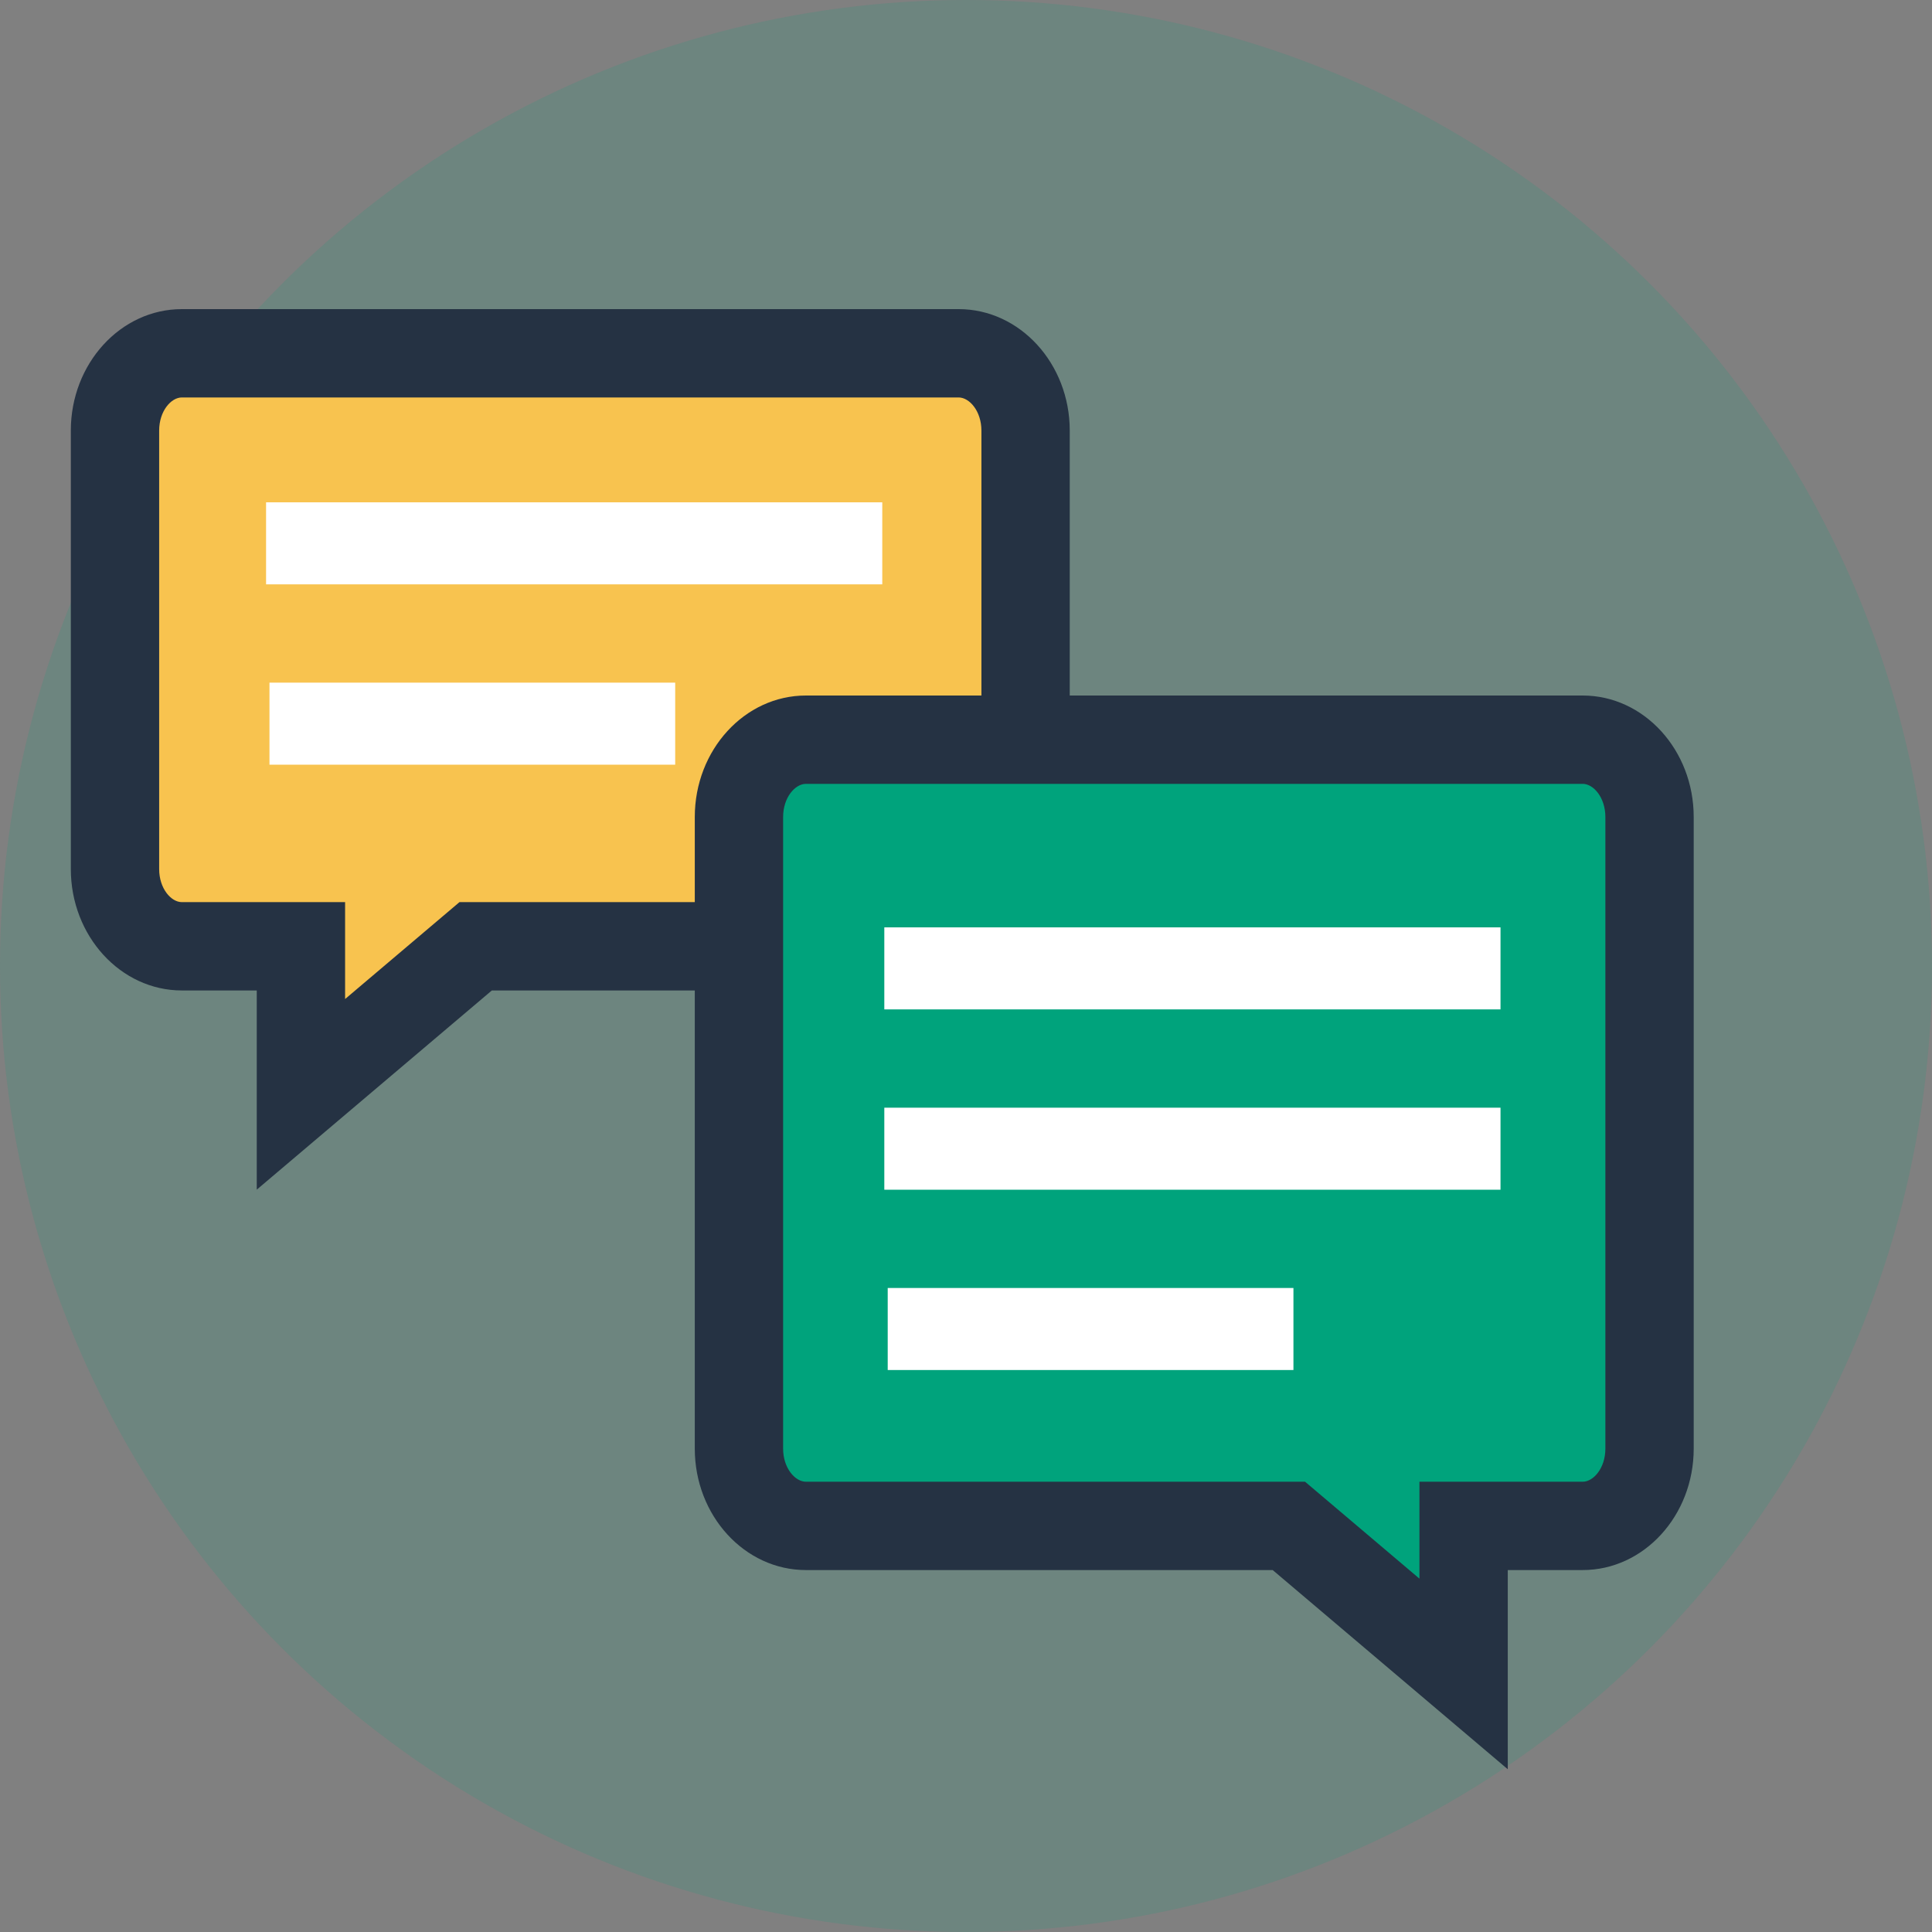
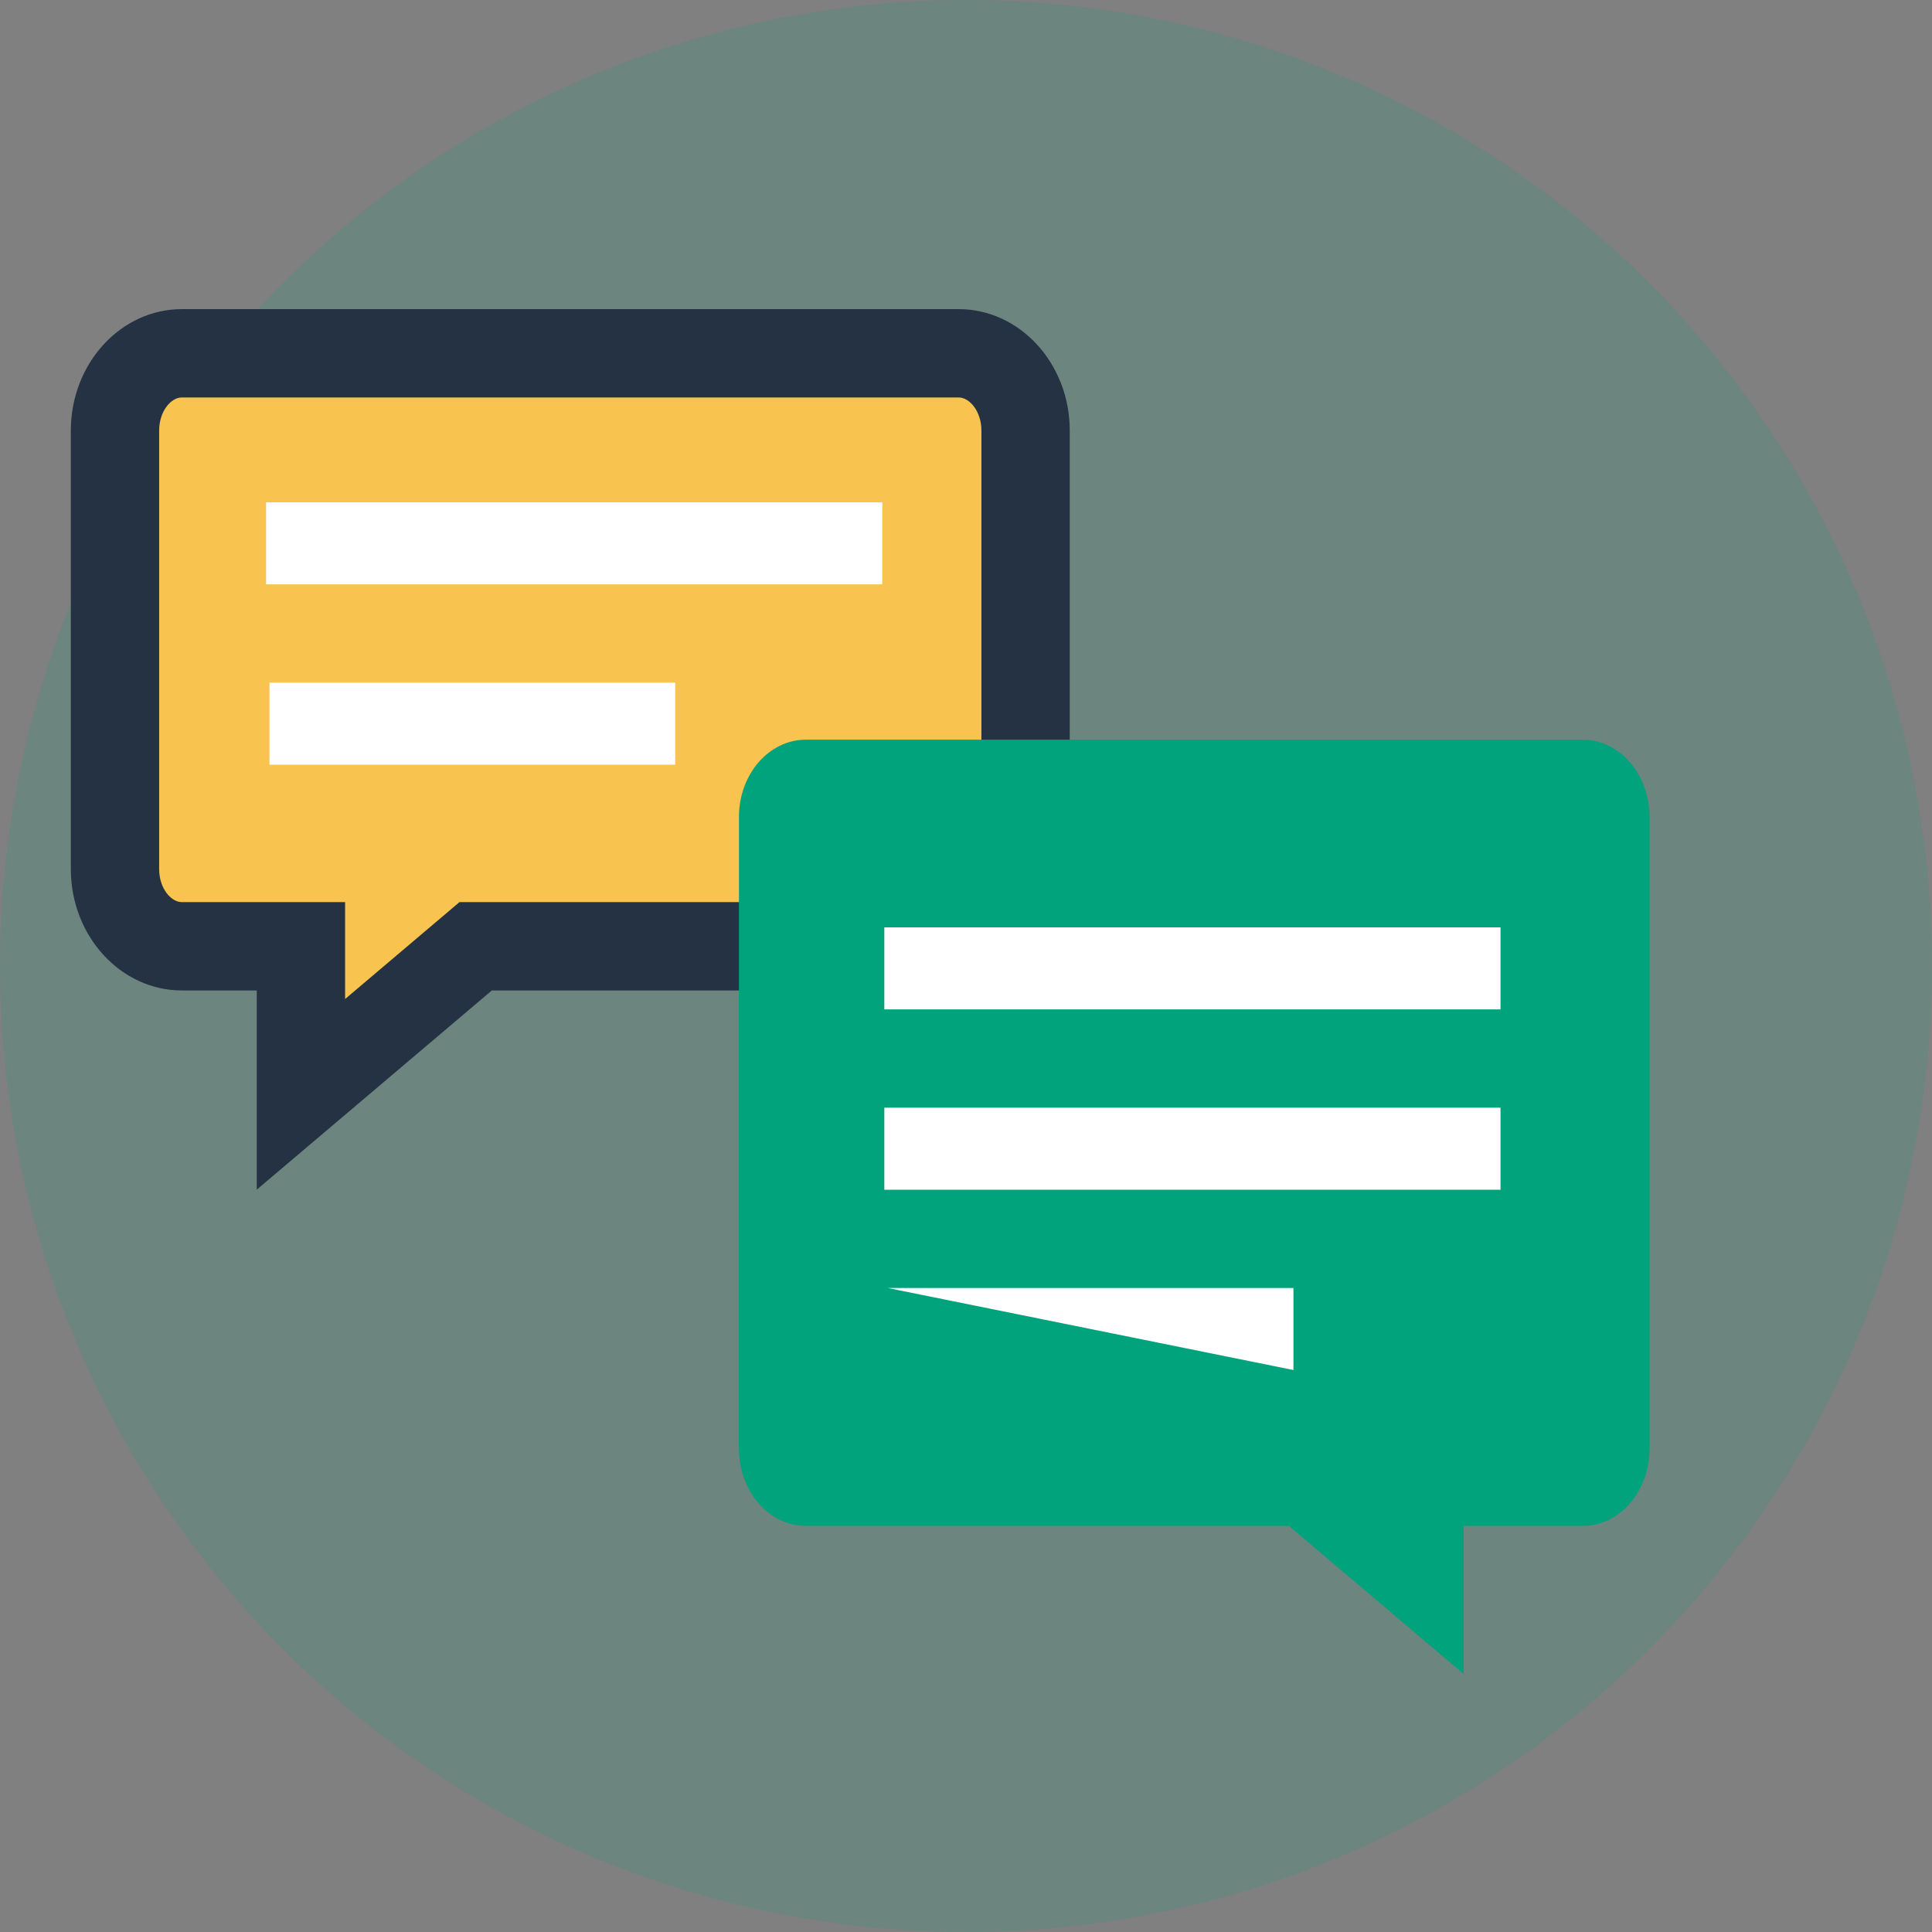
<svg xmlns="http://www.w3.org/2000/svg" width="50px" height="50px" viewBox="0 0 50 50" version="1.1">
  <rect x="0" y="0" width="50" height="50" fill="#808080" stroke="none" />
  <title>t_text</title>
  <desc>Created with Sketch.</desc>
  <defs />
  <g id="Teachers" stroke="none" stroke-width="1" fill="none" fill-rule="evenodd">
    <g id="Teachers_new" transform="translate(-399, -4369)">
      <g id="Group-56" transform="translate(121, 4114)">
        <g id="Group-6-Copy-3" transform="translate(0, 60)">
          <g id="Group-6-Copy" transform="translate(0, 195)">
            <g id="Group-11" transform="translate(278, 0)">
              <g id="t_text">
                <circle id="Oval-Copy-4" fill-opacity="0.15" fill="#00A37C" cx="25" cy="25" r="25" />
                <g id="Group-97" transform="translate(1, 8)">
                  <g id="Group-95-Copy" transform="translate(0.833, 0)">
                    <g id="Group-72">
                      <path d="M2.873,1.143 C1.915,1.143 1.143,2.038 1.143,3.144 L1.143,14.491 C1.143,15.595 1.915,16.49 2.873,16.49 L5.955,16.49 L5.955,20.322 L10.477,16.49 L22.976,16.49 C23.934,16.49 24.709,15.595 24.709,14.491 L24.709,3.144 C24.709,2.038 23.934,1.143 22.976,1.143 L2.873,1.143 Z" id="Fill-73" fill="#F8C34F" />
                      <path d="M2.873,2.286 C2.595,2.286 2.286,2.638 2.286,3.144 L2.286,14.491 C2.286,14.995 2.595,15.347 2.873,15.347 L7.098,15.347 L7.098,17.855 L10.058,15.347 L22.976,15.347 C23.255,15.347 23.566,14.995 23.566,14.491 L23.566,3.144 C23.566,2.638 23.255,2.286 22.976,2.286 L2.873,2.286 Z M4.812,17.633 L2.873,17.633 C1.289,17.633 0,16.223 0,14.491 L0,3.144 C0,1.41 1.289,0 2.873,0 L22.976,0 C24.562,0 25.852,1.41 25.852,3.144 L25.852,14.491 C25.852,16.223 24.562,17.633 22.976,17.633 L10.896,17.633 L4.812,22.788 L4.812,17.633 Z" id="Fill-74" fill="#253243" />
                    </g>
                  </g>
                  <g id="Group-95" transform="translate(24.333, 21.5) scale(-1, 1) translate(-24.333, -21.5) translate(5.833, 5)">
                    <g id="Group-72">
                      <path d="M22.976,6.143 L2.873,6.143 C1.915,6.143 1.143,7.038 1.143,8.144 L1.143,24.491 C1.143,25.595 1.915,26.49 2.873,26.49 L5.955,26.49 L5.955,30.322 L10.477,26.49 L22.976,26.49 C23.934,26.49 24.709,25.595 24.709,24.491 L24.709,8.144 C24.709,7.038 23.934,6.143 22.976,6.143" id="Fill-73" fill="#00A37C" />
-                       <path d="M5,17.79 L5,15.667 L20.947,15.667 L20.947,17.79 L5,17.79 Z M5,13.123 L5,11 L20.947,11 L20.947,13.123 L5,13.123 Z M10.359,22.456 L10.359,20.333 L20.859,20.333 L20.859,22.456 L10.359,22.456 Z" id="Combined-Shape" fill="#FFFFFF" />
+                       <path d="M5,17.79 L5,15.667 L20.947,15.667 L20.947,17.79 L5,17.79 Z M5,13.123 L5,11 L20.947,11 L20.947,13.123 L5,13.123 Z M10.359,22.456 L10.359,20.333 L20.859,20.333 L10.359,22.456 Z" id="Combined-Shape" fill="#FFFFFF" />
                      <path d="M21,2.123 L21,0 L36.947,0 L36.947,2.123 L21,2.123 Z M26.359,6.79 L26.359,4.667 L36.859,4.667 L36.859,6.79 L26.359,6.79 Z" id="Combined-Shape-Copy-7" fill="#FFFFFF" />
-                       <path d="M2.873,7.286 C2.595,7.286 2.286,7.638 2.286,8.144 L2.286,24.491 C2.286,24.995 2.595,25.347 2.873,25.347 L7.098,25.347 L7.098,27.855 L10.058,25.347 L22.976,25.347 C23.255,25.347 23.566,24.995 23.566,24.491 L23.566,8.144 C23.566,7.638 23.255,7.286 22.976,7.286 L2.873,7.286 Z M4.812,32.788 L4.812,27.633 L2.873,27.633 C1.289,27.633 0,26.223 0,24.491 L0,8.144 C0,6.41 1.289,5 2.873,5 L22.976,5 C24.562,5 25.852,6.41 25.852,8.144 L25.852,24.491 C25.852,26.223 24.562,27.633 22.976,27.633 L10.896,27.633 L4.812,32.788 Z" id="Fill-74" fill="#253243" />
                    </g>
                  </g>
                </g>
              </g>
            </g>
          </g>
        </g>
      </g>
    </g>
  </g>
</svg>